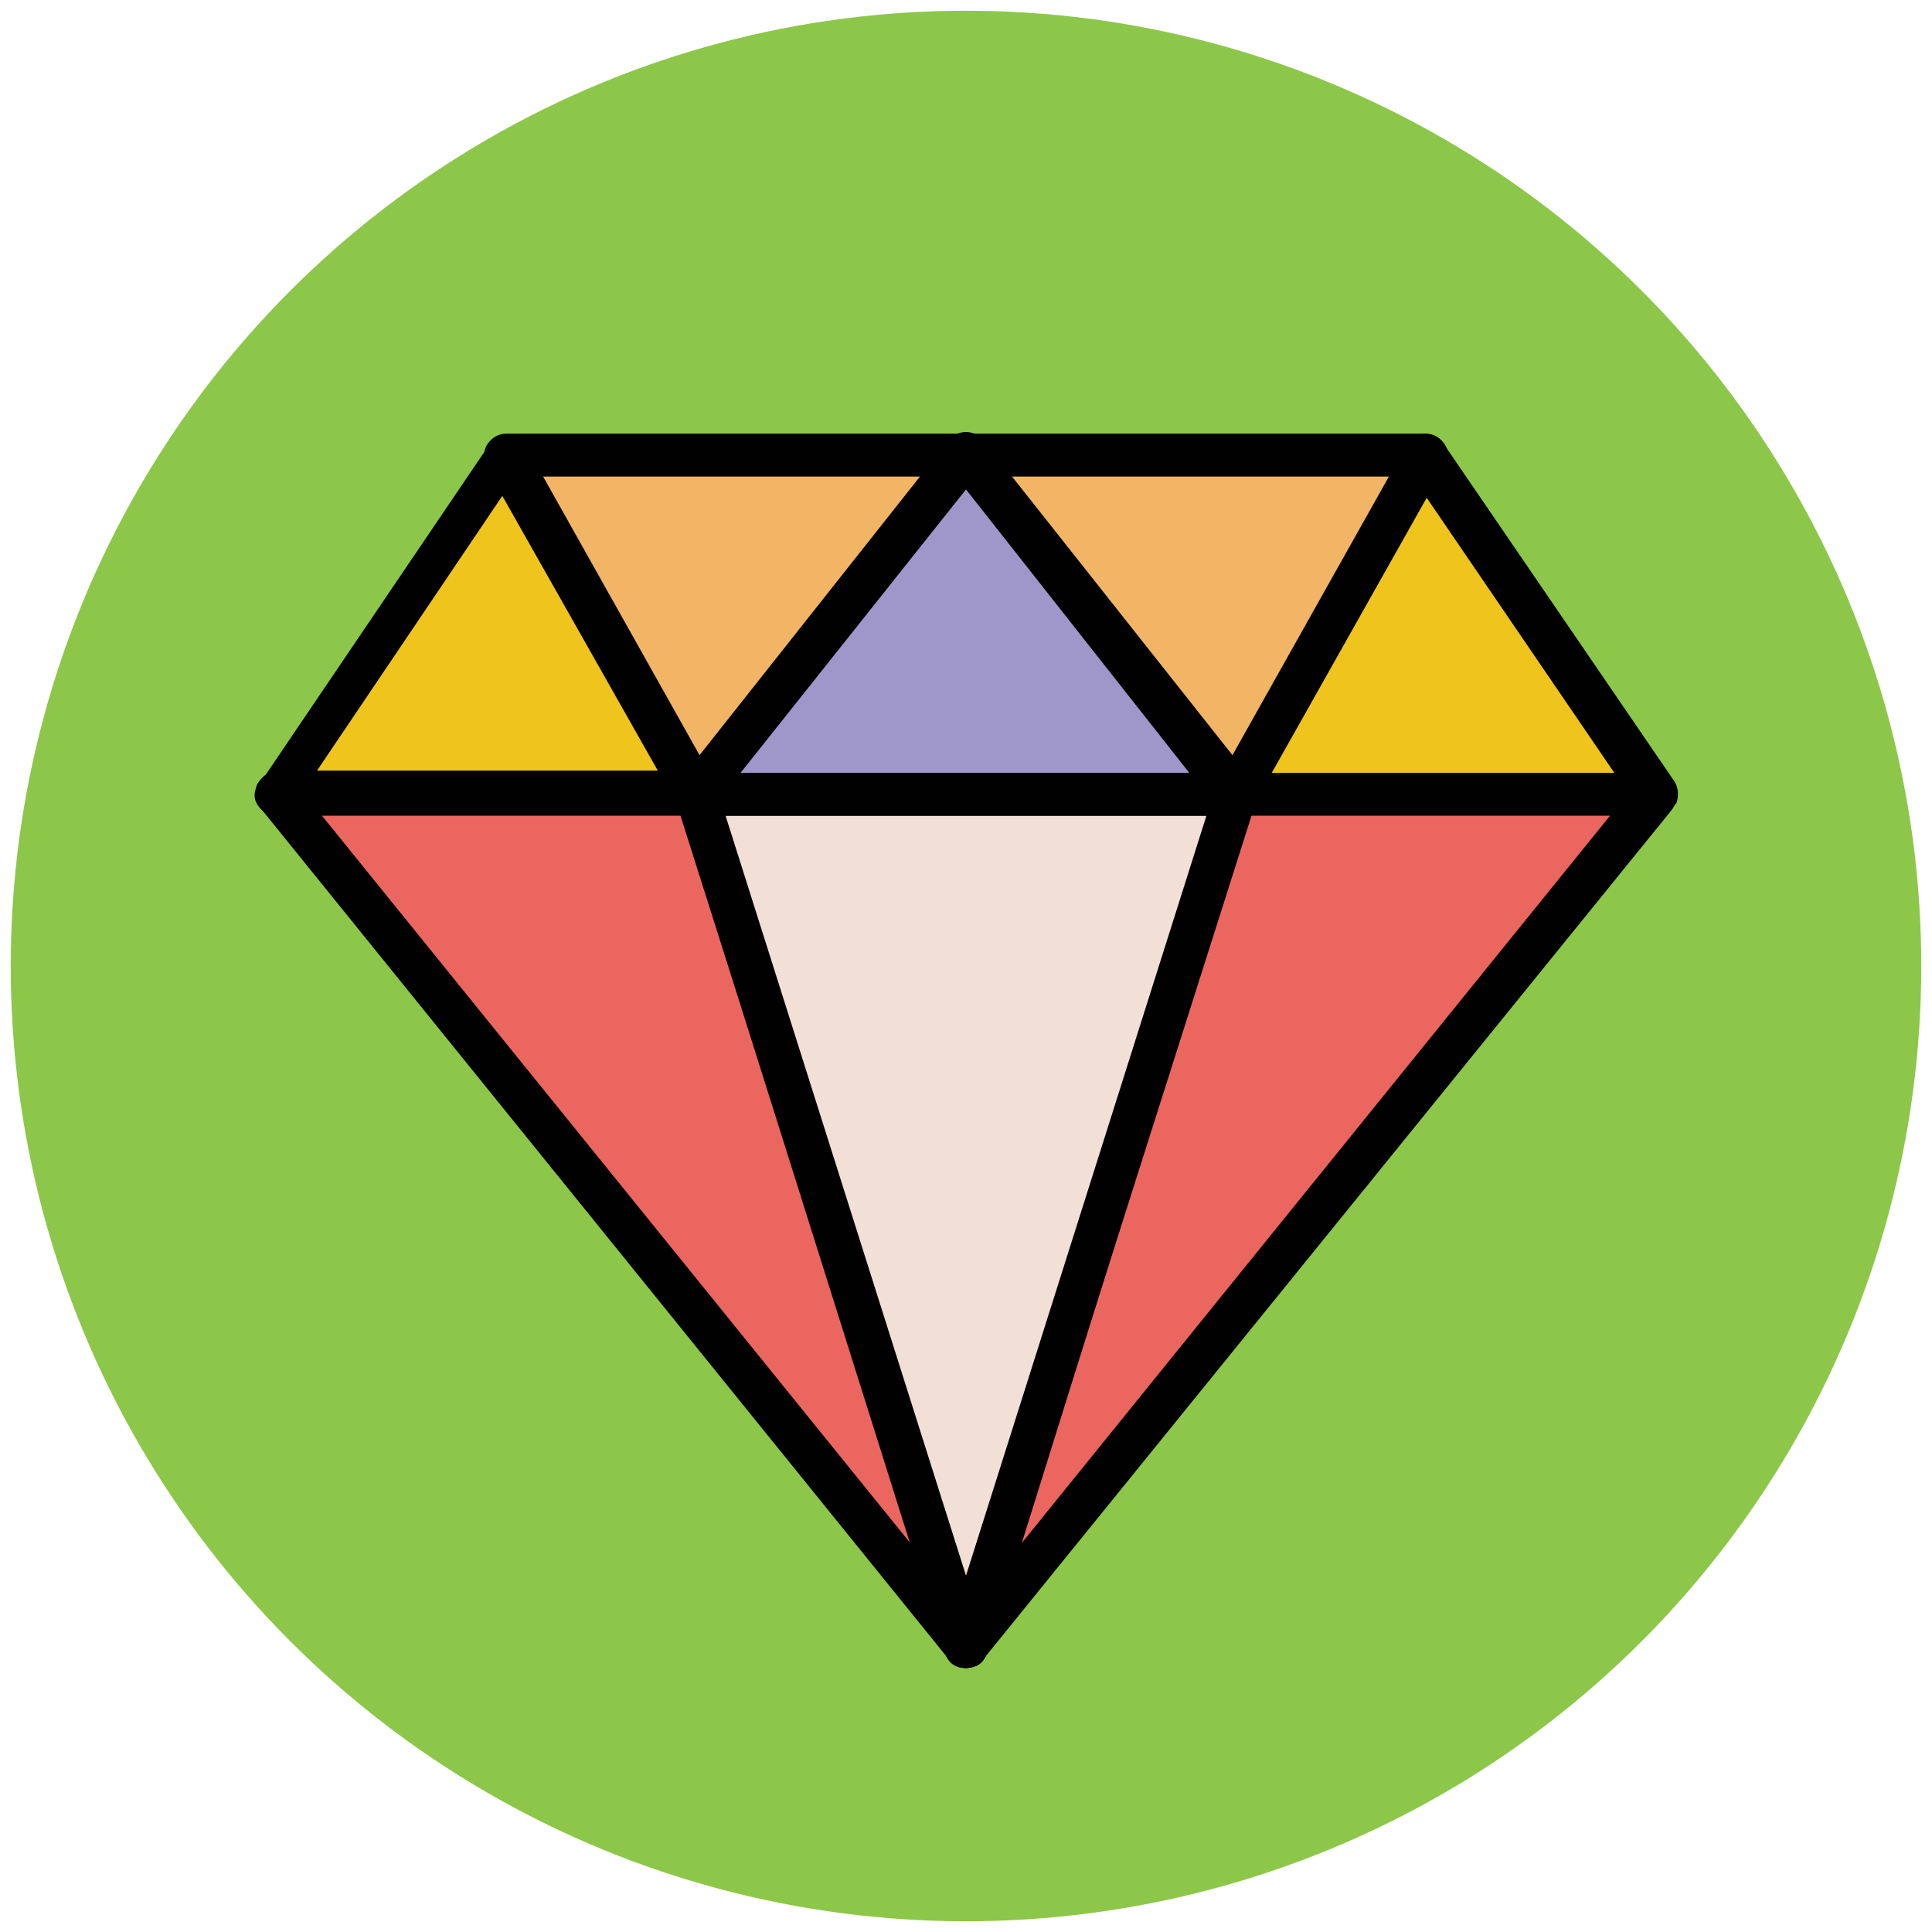
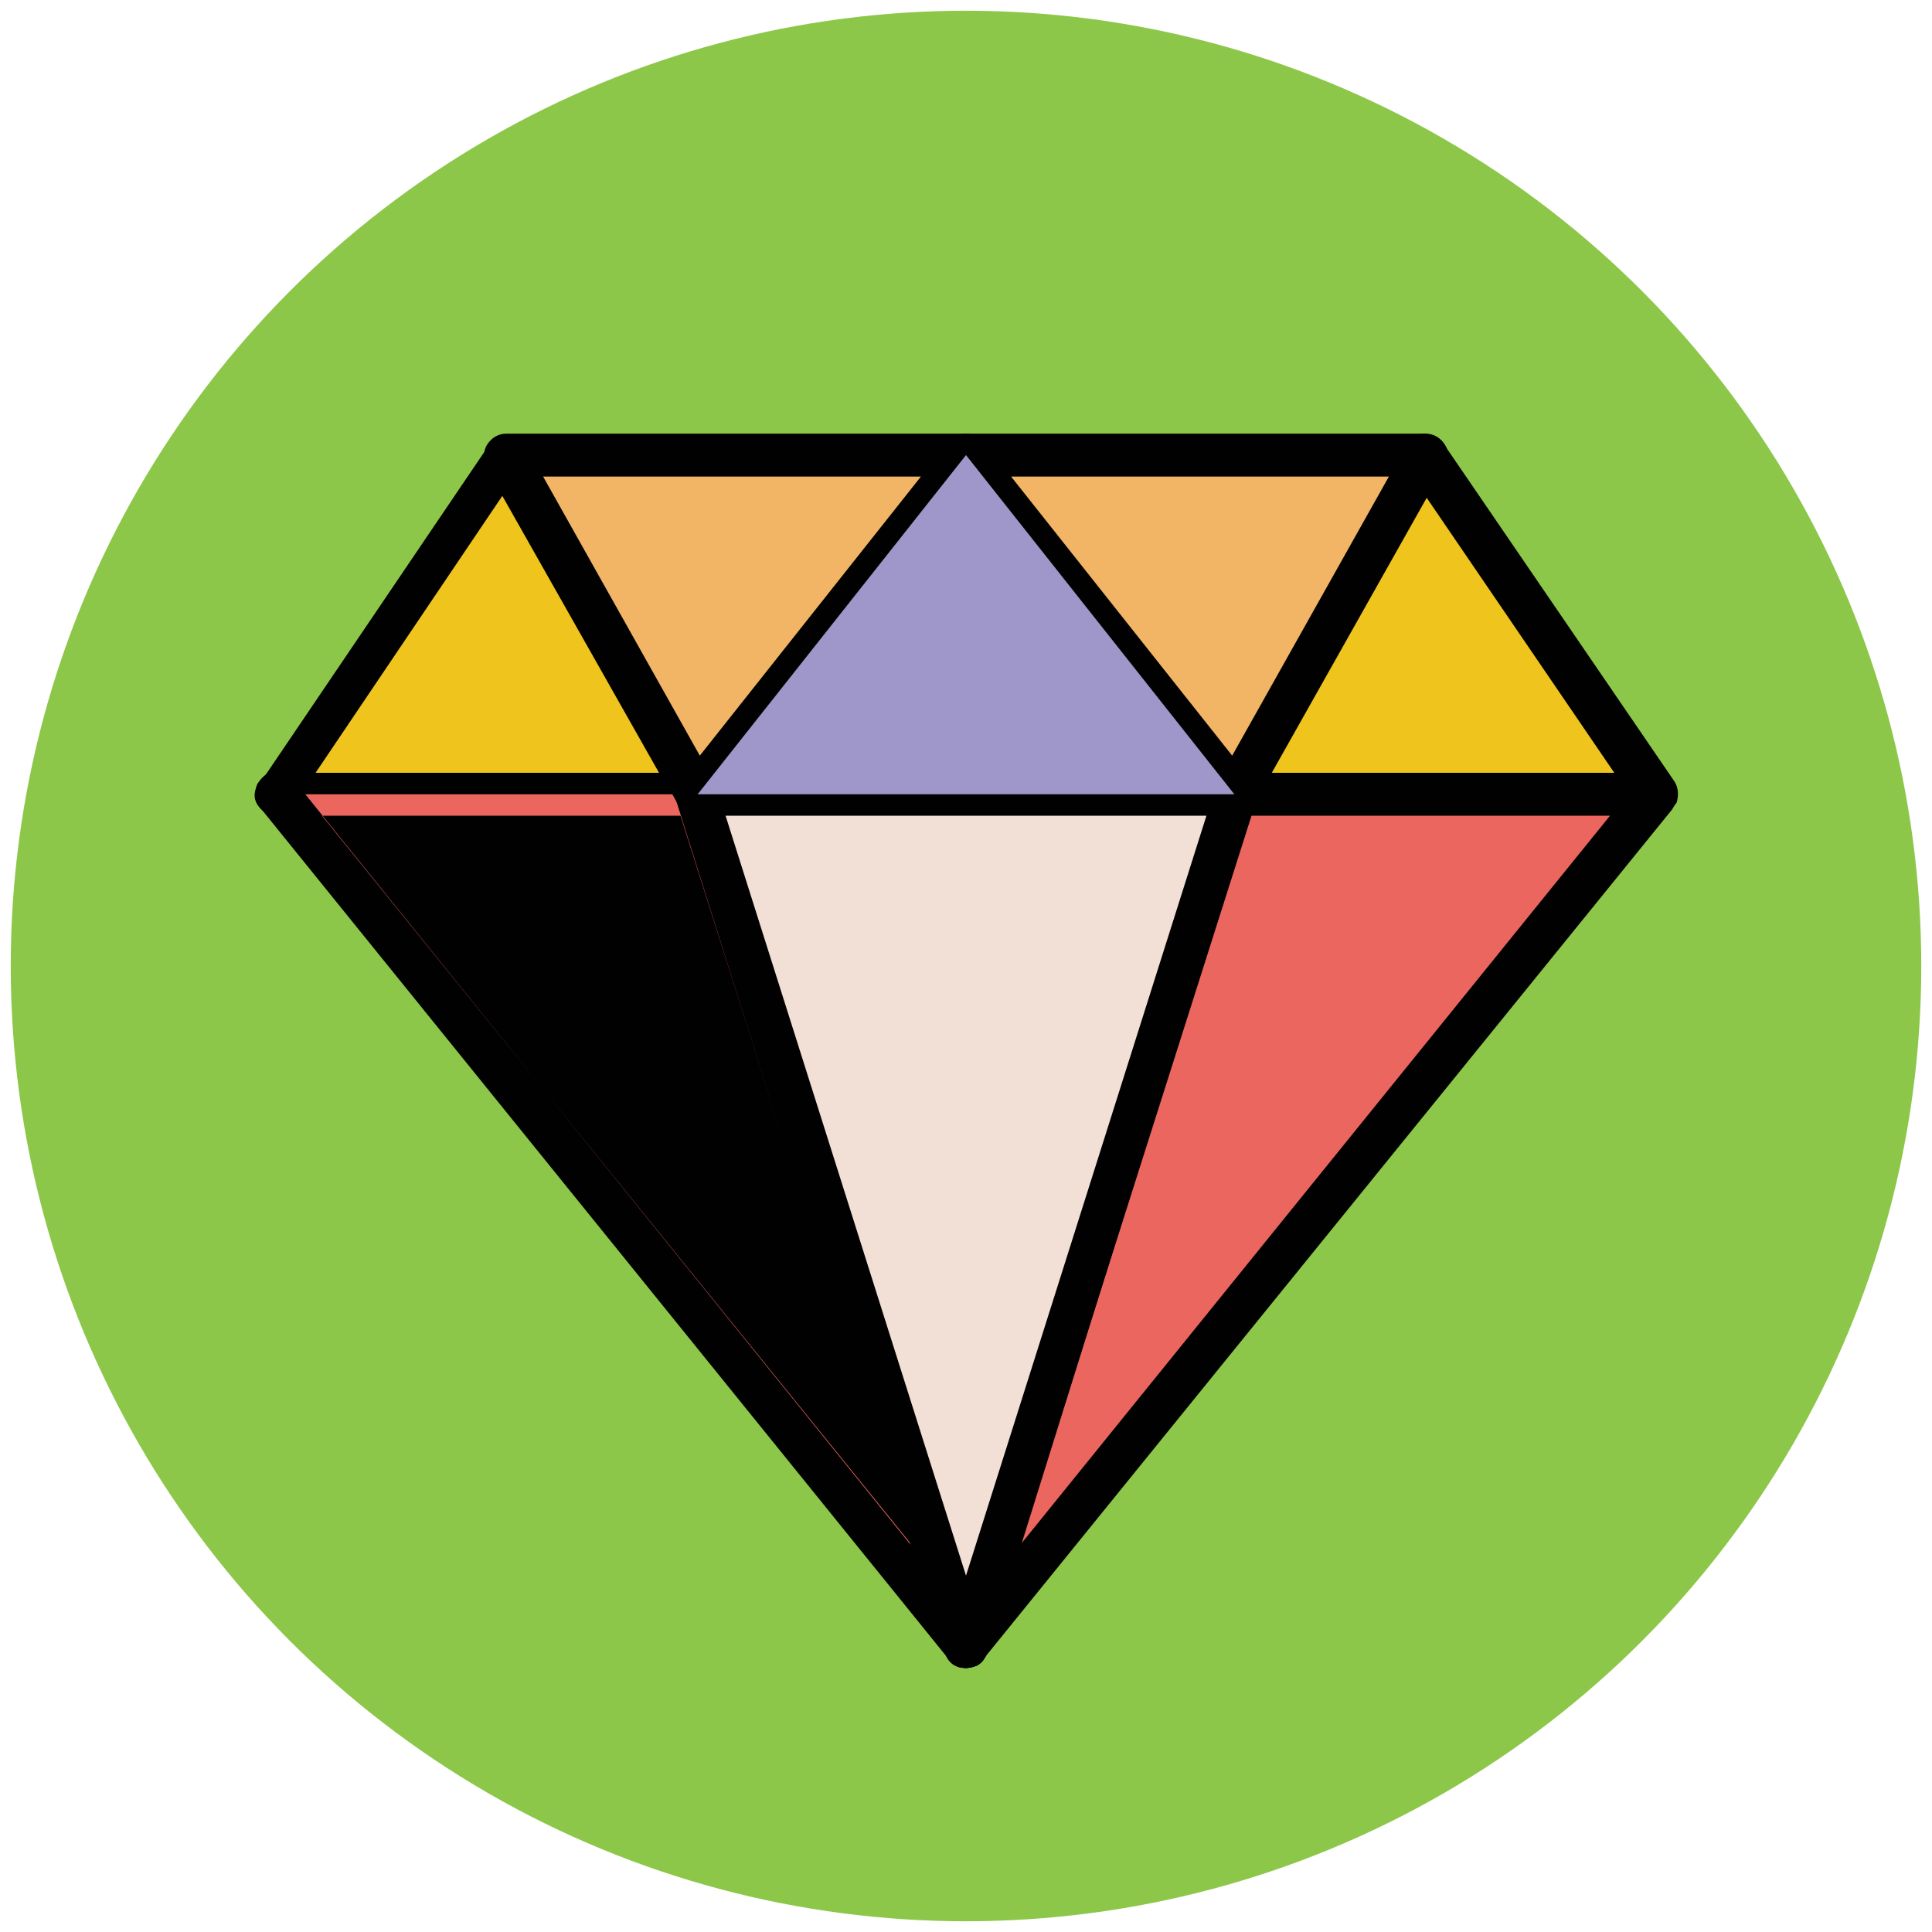
<svg xmlns="http://www.w3.org/2000/svg" version="1.1" id="Layer_1" x="0px" y="0px" viewBox="0 0 90 90" enable-background="new 0 0 90 90" xml:space="preserve">
  <g>
    <g>
      <circle fill="#8CC749" cx="45" cy="45" r="44.5" />
    </g>
    <g>
      <polygon fill="#EFC41C" points="66.4,21.2 66.4,21.2 57.5,37 77.1,37   " />
      <path fill="#010101" d="M77.1,38H57.5c-0.4,0-0.7-0.2-0.9-0.5c-0.2-0.3-0.2-0.7,0-1l8.9-15.8c0.2-0.3,0.5-0.5,0.8-0.5    c0.4,0,0.7,0.2,0.9,0.4L78,36.4c0.2,0.3,0.2,0.7,0.1,1C77.8,37.8,77.5,38,77.1,38z M59.2,36h16l-8.8-12.9L59.2,36z" />
    </g>
    <g>
      <polygon fill="#EFC41C" points="23.6,21.2 12.9,37 32.5,37 23.6,21.2   " />
      <path fill="#010101" d="M32.5,38H12.9c-0.4,0-0.7-0.2-0.9-0.5c-0.2-0.3-0.2-0.7,0.1-1l10.7-15.8c0.2-0.3,0.5-0.5,0.9-0.4    c0.3,0,0.7,0.2,0.8,0.5l8.9,15.8c0.2,0.3,0.2,0.7,0,1C33.1,37.8,32.8,38,32.5,38z M14.7,36h16l-7.3-12.9L14.7,36z" />
    </g>
    <g>
      <polygon fill="#EB665F" points="12.9,37 45,76.7 32.5,37   " />
-       <path fill="#010101" d="M45,77.7c-0.3,0-0.6-0.1-0.8-0.4L12.1,37.6c-0.2-0.3-0.3-0.7-0.1-1.1c0.2-0.3,0.5-0.6,0.9-0.6h19.6    c0.4,0,0.8,0.3,1,0.7L46,76.4c0.1,0.5-0.1,1-0.5,1.2C45.3,77.6,45.2,77.7,45,77.7z M15,38L42.5,72L31.7,38H15z" />
+       <path fill="#010101" d="M45,77.7c-0.3,0-0.6-0.1-0.8-0.4L12.1,37.6c-0.2-0.3-0.3-0.7-0.1-1.1c0.2-0.3,0.5-0.6,0.9-0.6c0.4,0,0.8,0.3,1,0.7L46,76.4c0.1,0.5-0.1,1-0.5,1.2C45.3,77.6,45.2,77.7,45,77.7z M15,38L42.5,72L31.7,38H15z" />
    </g>
    <g>
      <polygon fill="#EB665F" points="77.1,37 57.5,37 45,76.7 45,76.7   " />
      <path fill="#010101" d="M45,77.7c-0.2,0-0.3,0-0.5-0.1c-0.4-0.2-0.6-0.7-0.5-1.2l12.5-39.7c0.1-0.4,0.5-0.7,1-0.7h19.6    c0.4,0,0.7,0.2,0.9,0.6c0.2,0.3,0.1,0.8-0.1,1.1L45.8,77.3C45.6,77.6,45.3,77.7,45,77.7z M58.3,38L47.5,72L75,38H58.3z" />
    </g>
    <g>
      <path fill="#010101" d="M45,77.7c-0.6,0-1-0.4-1-1s0.4-1,1-1h0c0.6,0,1,0.4,1,1S45.6,77.7,45,77.7z" />
    </g>
    <g>
      <polygon fill="#F2DFD5" points="32.5,37 45,76.7 45,76.7 57.5,37   " />
      <path fill="#010101" d="M45,77.7c-0.4,0-0.8-0.3-1-0.7L31.5,37.3c-0.1-0.3,0-0.6,0.1-0.9c0.2-0.3,0.5-0.4,0.8-0.4h25.1    c0.3,0,0.6,0.2,0.8,0.4c0.2,0.3,0.2,0.6,0.1,0.9L46,77C45.8,77.4,45.4,77.7,45,77.7z M33.8,38L45,73.4L56.2,38H33.8z" />
    </g>
    <g>
      <polygon fill="#F1B565" points="23.6,21.2 32.5,37 45,21.2   " />
      <path fill="#010101" d="M32.5,38C32.4,38,32.4,38,32.5,38c-0.4,0-0.7-0.2-0.9-0.5l-8.9-15.8c-0.2-0.3-0.2-0.7,0-1    c0.2-0.3,0.5-0.5,0.9-0.5H45c0.4,0,0.7,0.2,0.9,0.6c0.2,0.3,0.1,0.8-0.1,1.1L33.2,37.6C33.1,37.9,32.8,38,32.5,38z M25.3,22.2    l7.3,13l10.3-13H25.3z" />
    </g>
    <g>
      <polygon fill="#F1B565" points="45,21.2 57.5,37 57.5,37 66.4,21.2   " />
      <path fill="#010101" d="M57.5,38c-0.3,0-0.6-0.1-0.8-0.4L44.2,21.9c-0.2-0.3-0.3-0.7-0.1-1.1c0.2-0.3,0.5-0.6,0.9-0.6h21.4    c0.4,0,0.7,0.2,0.9,0.5c0.2,0.3,0.2,0.7,0,1l-8.9,15.8C58.2,37.8,57.9,38,57.5,38C57.6,38,57.6,38,57.5,38z M47.1,22.2l10.3,13    l7.3-13H47.1z" />
    </g>
    <g>
      <polygon fill="#9F96C9" points="32.5,37 57.5,37 45,21.2   " />
-       <path fill="#010101" d="M57.5,38H32.5c-0.4,0-0.7-0.2-0.9-0.6c-0.2-0.3-0.1-0.8,0.1-1.1l12.5-15.8c0.4-0.5,1.2-0.5,1.6,0    l12.5,15.8c0.2,0.3,0.3,0.7,0.1,1.1C58.3,37.8,57.9,38,57.5,38z M34.5,36h20.9L45,22.8L34.5,36z" />
    </g>
  </g>
</svg>